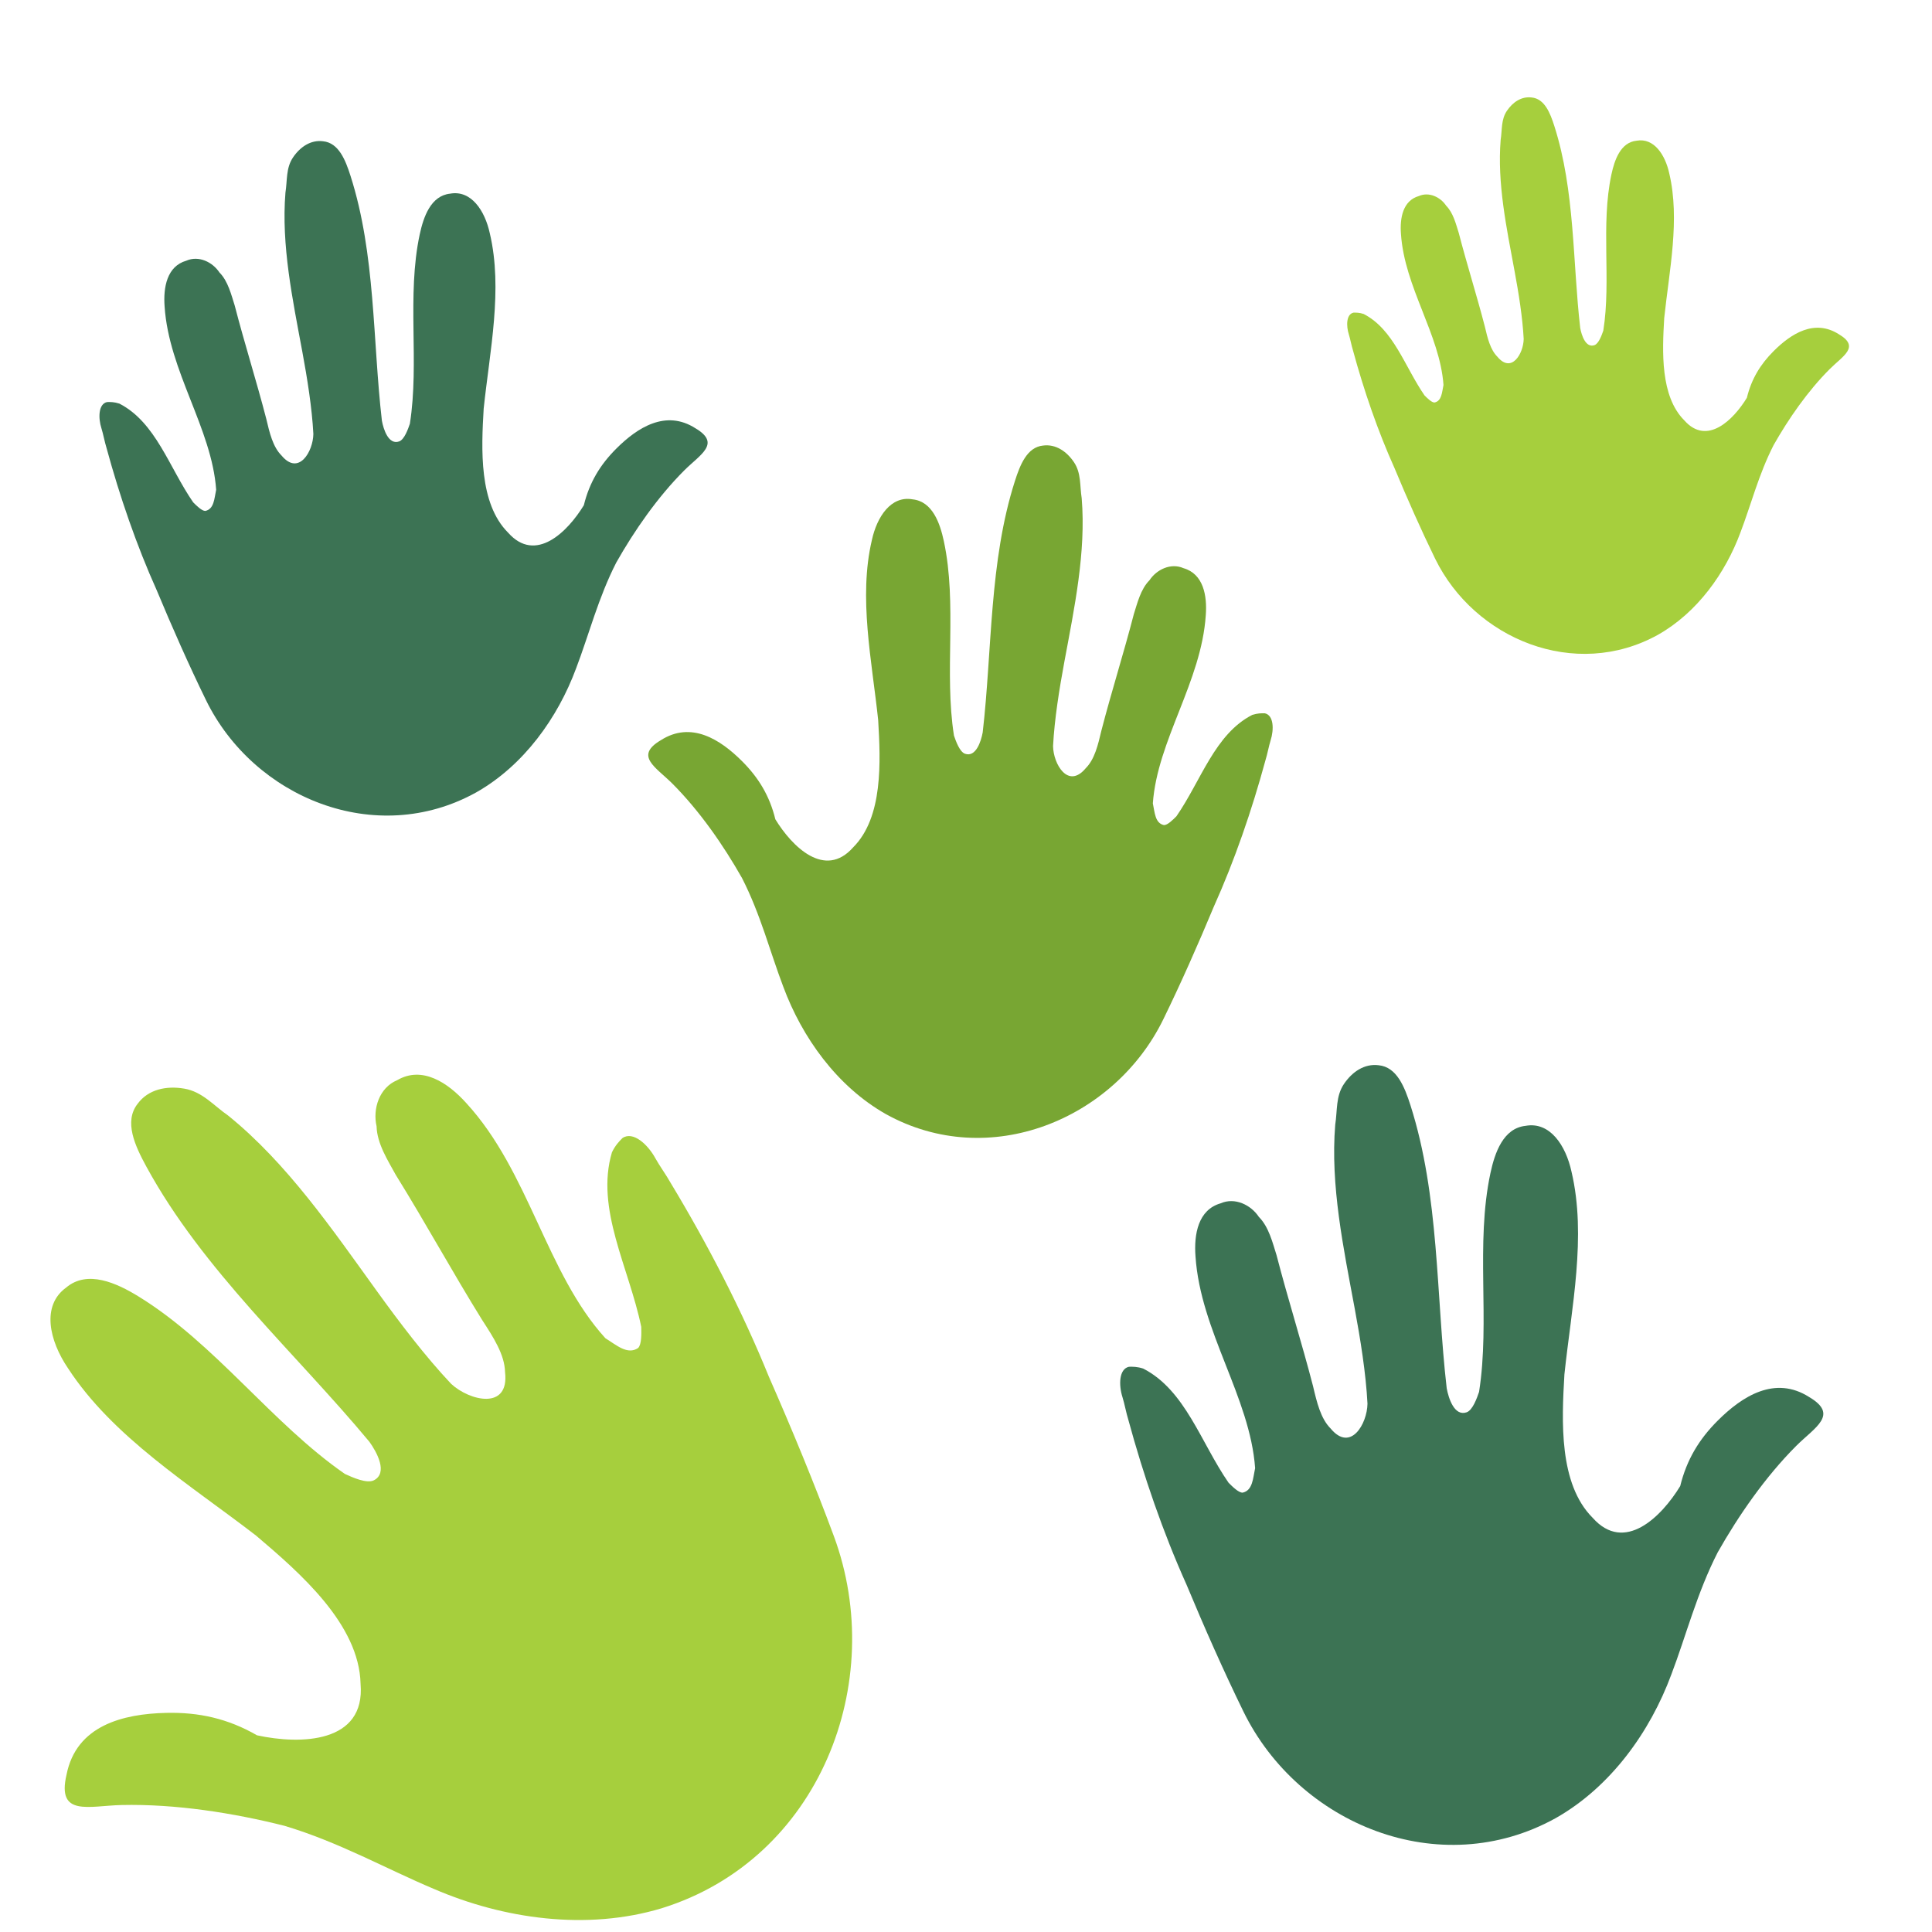
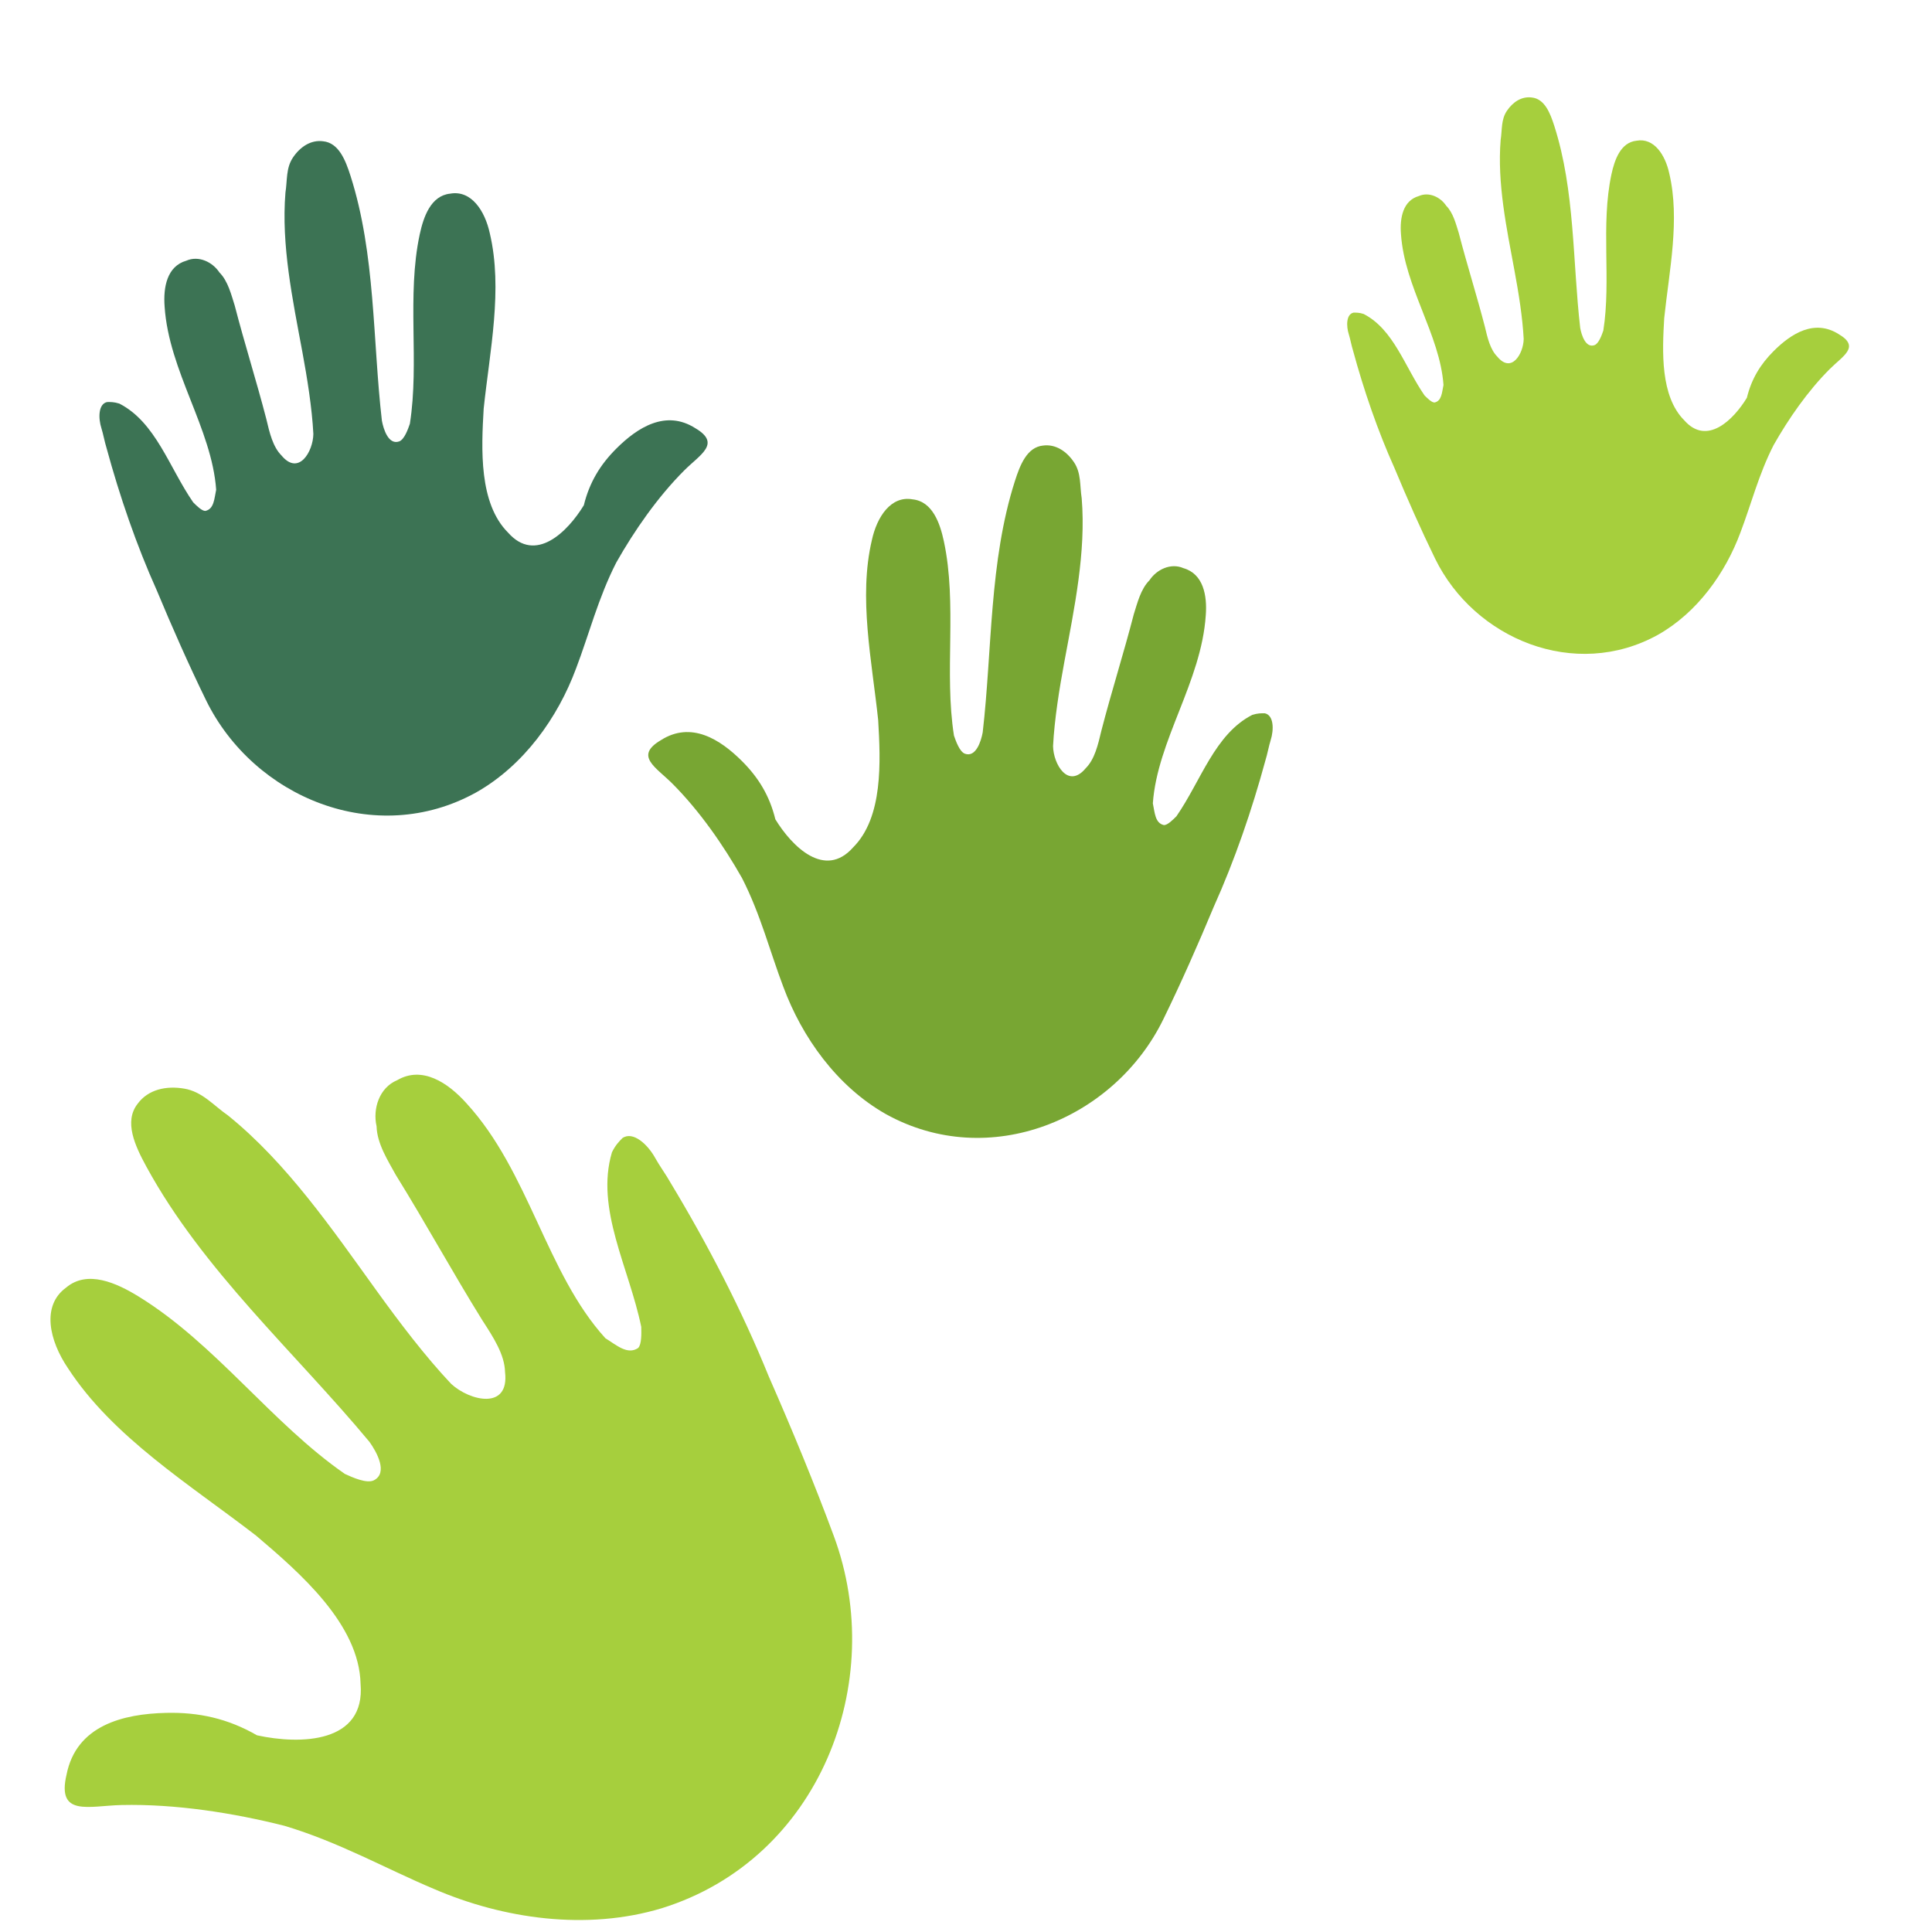
<svg xmlns="http://www.w3.org/2000/svg" width="114" height="114" viewBox="0 0 114 114" fill="none">
  <g clip-path="url(#clip0)">
    <path d="M27.516 65.091C26.423 63.876 24.908 62.877 23.436 63.738C22.381 64.176 21.983 65.426 22.22 66.455C22.244 67.488 22.907 68.507 23.352 69.324C25.123 72.178 26.681 75.037 28.452 77.891C29.114 78.91 29.777 79.929 29.801 80.962C30.067 83.231 27.709 82.665 26.621 81.656C25.091 80.037 23.553 78.005 22.232 76.174C19.59 72.513 16.943 68.645 13.468 65.83C12.602 65.23 11.944 64.418 10.874 64.236C9.804 64.053 8.744 64.285 8.124 65.126C7.296 66.179 7.968 67.611 8.636 68.837C11.974 74.964 17.414 79.801 21.798 85.076C22.238 85.687 22.906 86.912 22.064 87.345C21.642 87.562 20.781 87.168 20.35 86.971C16.019 83.969 12.714 79.289 8.174 76.499C6.877 75.702 5.154 74.914 3.9 75.977C2.433 77.045 2.906 79.102 4.01 80.731C6.661 84.806 11.201 87.596 15.107 90.608C17.715 92.822 21.195 95.844 21.276 99.358C21.57 102.866 17.736 102.955 15.166 102.394C13.438 101.4 11.725 101.026 9.808 101.07C7.252 101.129 4.497 101.813 3.925 104.722C3.343 107.217 5.246 106.553 7.163 106.508C10.358 106.434 13.78 106.976 16.781 107.733C20 108.693 22.807 110.283 25.605 111.459C29.695 113.225 34.613 113.939 39.057 112.595C48.367 109.692 52.388 99.259 49.205 90.647C48.069 87.571 46.714 84.294 45.364 81.223C43.783 77.33 41.775 73.448 39.559 69.776C39.336 69.368 38.896 68.758 38.673 68.349C38.228 67.532 37.357 66.725 36.728 67.153C36.52 67.365 36.311 67.577 36.108 67.995C35.119 71.326 37.118 74.796 37.838 78.295C37.847 78.708 37.862 79.328 37.654 79.54C37.024 79.968 36.371 79.363 35.722 78.964C32.224 75.116 31.233 69.142 27.516 65.091Z" fill="#A6CF3D" />
    <path d="M71.148 36.305C71.237 35.139 71.006 33.862 69.833 33.526C69.085 33.196 68.242 33.608 67.827 34.239C67.304 34.761 67.105 35.608 66.902 36.241C66.3 38.567 65.591 40.785 64.989 43.111C64.789 43.958 64.59 44.804 64.067 45.327C63.024 46.584 62.153 45.086 62.137 44.024C62.219 42.433 62.51 40.633 62.805 39.045C63.394 35.87 64.088 32.59 63.827 29.402C63.71 28.658 63.805 27.916 63.371 27.273C62.937 26.629 62.293 26.195 61.552 26.29C60.598 26.382 60.189 27.437 59.885 28.388C58.364 33.141 58.549 38.345 57.985 43.218C57.887 43.748 57.583 44.698 56.943 44.477C56.623 44.365 56.401 43.725 56.29 43.405C55.703 39.682 56.492 35.66 55.693 31.933C55.465 30.869 55.021 29.588 53.851 29.465C52.574 29.233 51.744 30.494 51.446 31.87C50.648 35.254 51.447 38.981 51.818 42.489C51.961 44.932 52.117 48.225 50.339 50.002C48.669 51.888 46.73 49.948 45.75 48.342C45.411 46.957 44.758 45.885 43.788 44.916C42.495 43.623 40.781 42.535 38.994 43.676C37.416 44.608 38.699 45.264 39.669 46.233C41.285 47.85 42.696 49.888 43.786 51.815C44.88 53.954 45.444 56.191 46.217 58.219C47.324 61.208 49.384 64.104 52.274 65.74C58.375 69.122 65.758 66.049 68.641 60.148C69.671 58.041 70.697 55.721 71.619 53.507C72.852 50.765 73.869 47.809 74.673 44.849C74.775 44.532 74.873 44.003 74.974 43.686C75.177 43.052 75.164 42.203 74.632 42.089C74.419 42.086 74.207 42.083 73.89 42.184C71.678 43.318 70.871 46.066 69.416 48.166C69.207 48.376 68.894 48.689 68.681 48.686C68.149 48.572 68.139 47.935 68.025 47.403C68.288 43.692 70.889 40.228 71.148 36.305Z" fill="#78A633" />
-     <path d="M70.542 74.134C70.442 72.821 70.703 71.382 72.024 71.004C72.866 70.633 73.815 71.097 74.282 71.807C74.871 72.395 75.096 73.348 75.324 74.062C76.002 76.681 76.801 79.179 77.479 81.798C77.704 82.751 77.928 83.704 78.517 84.293C79.691 85.709 80.672 84.021 80.69 82.826C80.598 81.034 80.27 79.007 79.938 77.22C79.275 73.644 78.493 69.951 78.787 66.361C78.919 65.522 78.812 64.687 79.301 63.962C79.79 63.238 80.514 62.749 81.349 62.856C82.423 62.959 82.883 64.148 83.226 65.218C84.938 70.571 84.731 76.43 85.365 81.919C85.476 82.515 85.818 83.585 86.539 83.335C86.9 83.21 87.15 82.49 87.274 82.129C87.935 77.936 87.047 73.408 87.947 69.211C88.204 68.012 88.704 66.57 90.02 66.431C91.459 66.17 92.393 67.59 92.729 69.139C93.627 72.95 92.728 77.147 92.31 81.097C92.149 83.849 91.974 87.556 93.975 89.558C95.856 91.681 98.04 89.497 99.143 87.688C99.525 86.128 100.26 84.922 101.352 83.83C102.808 82.374 104.739 81.15 106.752 82.434C108.529 83.483 107.083 84.222 105.991 85.314C104.171 87.134 102.583 89.429 101.355 91.599C100.124 94.007 99.488 96.527 98.617 98.811C97.371 102.176 95.051 105.438 91.797 107.28C84.927 111.088 76.612 107.628 73.366 100.983C72.206 98.61 71.05 95.998 70.012 93.504C68.624 90.417 67.479 87.088 66.573 83.755C66.459 83.398 66.348 82.802 66.234 82.445C66.006 81.732 66.02 80.775 66.62 80.647C66.859 80.643 67.098 80.64 67.455 80.754C69.945 82.031 70.855 85.125 72.493 87.491C72.728 87.726 73.082 88.079 73.321 88.076C73.92 87.947 73.931 87.23 74.06 86.63C73.764 82.452 70.835 78.552 70.542 74.134Z" fill="#3C7354" />
    <path d="M9.713 18.09C9.627 16.954 9.852 15.71 10.994 15.383C11.723 15.061 12.544 15.463 12.948 16.077C13.457 16.586 13.651 17.41 13.849 18.027C14.435 20.293 15.126 22.453 15.713 24.719C15.907 25.543 16.101 26.367 16.61 26.876C17.626 28.101 18.475 26.641 18.49 25.607C18.41 24.058 18.126 22.305 17.84 20.759C17.266 17.666 16.59 14.471 16.843 11.366C16.958 10.641 16.865 9.919 17.288 9.292C17.711 8.666 18.338 8.243 19.06 8.335C19.989 8.425 20.387 9.452 20.683 10.378C22.164 15.008 21.985 20.076 22.534 24.823C22.629 25.338 22.925 26.264 23.549 26.048C23.861 25.94 24.077 25.317 24.185 25.005C24.756 21.378 23.988 17.461 24.766 13.832C24.989 12.794 25.421 11.547 26.56 11.427C27.804 11.202 28.612 12.43 28.902 13.769C29.68 17.066 28.901 20.696 28.54 24.112C28.401 26.492 28.249 29.699 29.981 31.43C31.607 33.267 33.496 31.378 34.45 29.812C34.781 28.464 35.416 27.42 36.361 26.476C37.62 25.216 39.29 24.157 41.031 25.268C42.568 26.176 41.318 26.815 40.373 27.759C38.799 29.334 37.425 31.318 36.363 33.195C35.298 35.279 34.749 37.458 33.995 39.433C32.918 42.344 30.911 45.165 28.096 46.758C22.154 50.052 14.963 47.059 12.155 41.312C11.152 39.26 10.152 37.001 9.254 34.843C8.054 32.173 7.064 29.294 6.28 26.411C6.181 26.102 6.086 25.587 5.987 25.278C5.789 24.661 5.802 23.834 6.32 23.723C6.527 23.72 6.734 23.716 7.043 23.815C9.197 24.92 9.984 27.596 11.4 29.642C11.604 29.846 11.909 30.151 12.116 30.148C12.635 30.037 12.644 29.417 12.755 28.898C12.499 25.284 9.966 21.911 9.713 18.09Z" fill="#3C7354" />
    <path d="M82.665 13.8C82.593 12.863 82.779 11.837 83.722 11.567C84.323 11.302 85 11.633 85.334 12.14C85.754 12.56 85.914 13.24 86.077 13.749C86.561 15.618 87.131 17.401 87.615 19.27C87.775 19.95 87.936 20.63 88.356 21.05C89.194 22.061 89.894 20.857 89.907 20.003C89.841 18.725 89.607 17.279 89.37 16.003C88.897 13.451 88.339 10.815 88.548 8.253C88.642 7.654 88.566 7.059 88.915 6.542C89.264 6.024 89.781 5.676 90.377 5.752C91.144 5.826 91.472 6.674 91.716 7.438C92.938 11.258 92.79 15.439 93.243 19.356C93.322 19.782 93.566 20.546 94.081 20.367C94.338 20.278 94.516 19.764 94.606 19.506C95.077 16.514 94.443 13.282 95.085 10.287C95.269 9.431 95.626 8.402 96.565 8.303C97.592 8.117 98.259 9.131 98.498 10.236C99.139 12.956 98.497 15.951 98.199 18.77C98.084 20.733 97.959 23.38 99.388 24.808C100.73 26.323 102.289 24.765 103.076 23.473C103.348 22.36 103.873 21.499 104.652 20.72C105.691 19.681 107.069 18.807 108.506 19.724C109.774 20.473 108.742 21 107.963 21.779C106.664 23.078 105.531 24.716 104.654 26.264C103.775 27.983 103.322 29.782 102.7 31.412C101.811 33.813 100.156 36.141 97.833 37.455C92.93 40.173 86.997 37.703 84.68 32.962C83.852 31.268 83.027 29.404 82.286 27.624C81.296 25.421 80.478 23.045 79.832 20.667C79.75 20.412 79.671 19.987 79.59 19.732C79.427 19.223 79.437 18.54 79.865 18.448C80.036 18.446 80.207 18.443 80.461 18.525C82.239 19.436 82.888 21.644 84.057 23.333C84.225 23.501 84.477 23.753 84.647 23.75C85.075 23.659 85.083 23.147 85.175 22.719C84.964 19.737 82.873 16.953 82.665 13.8Z" fill="#A6CF3D" />
  </g>
  <defs>
    <clipPath id="clip0">
      <rect width="114" height="114" fill="white" />
    </clipPath>
  </defs>
</svg>